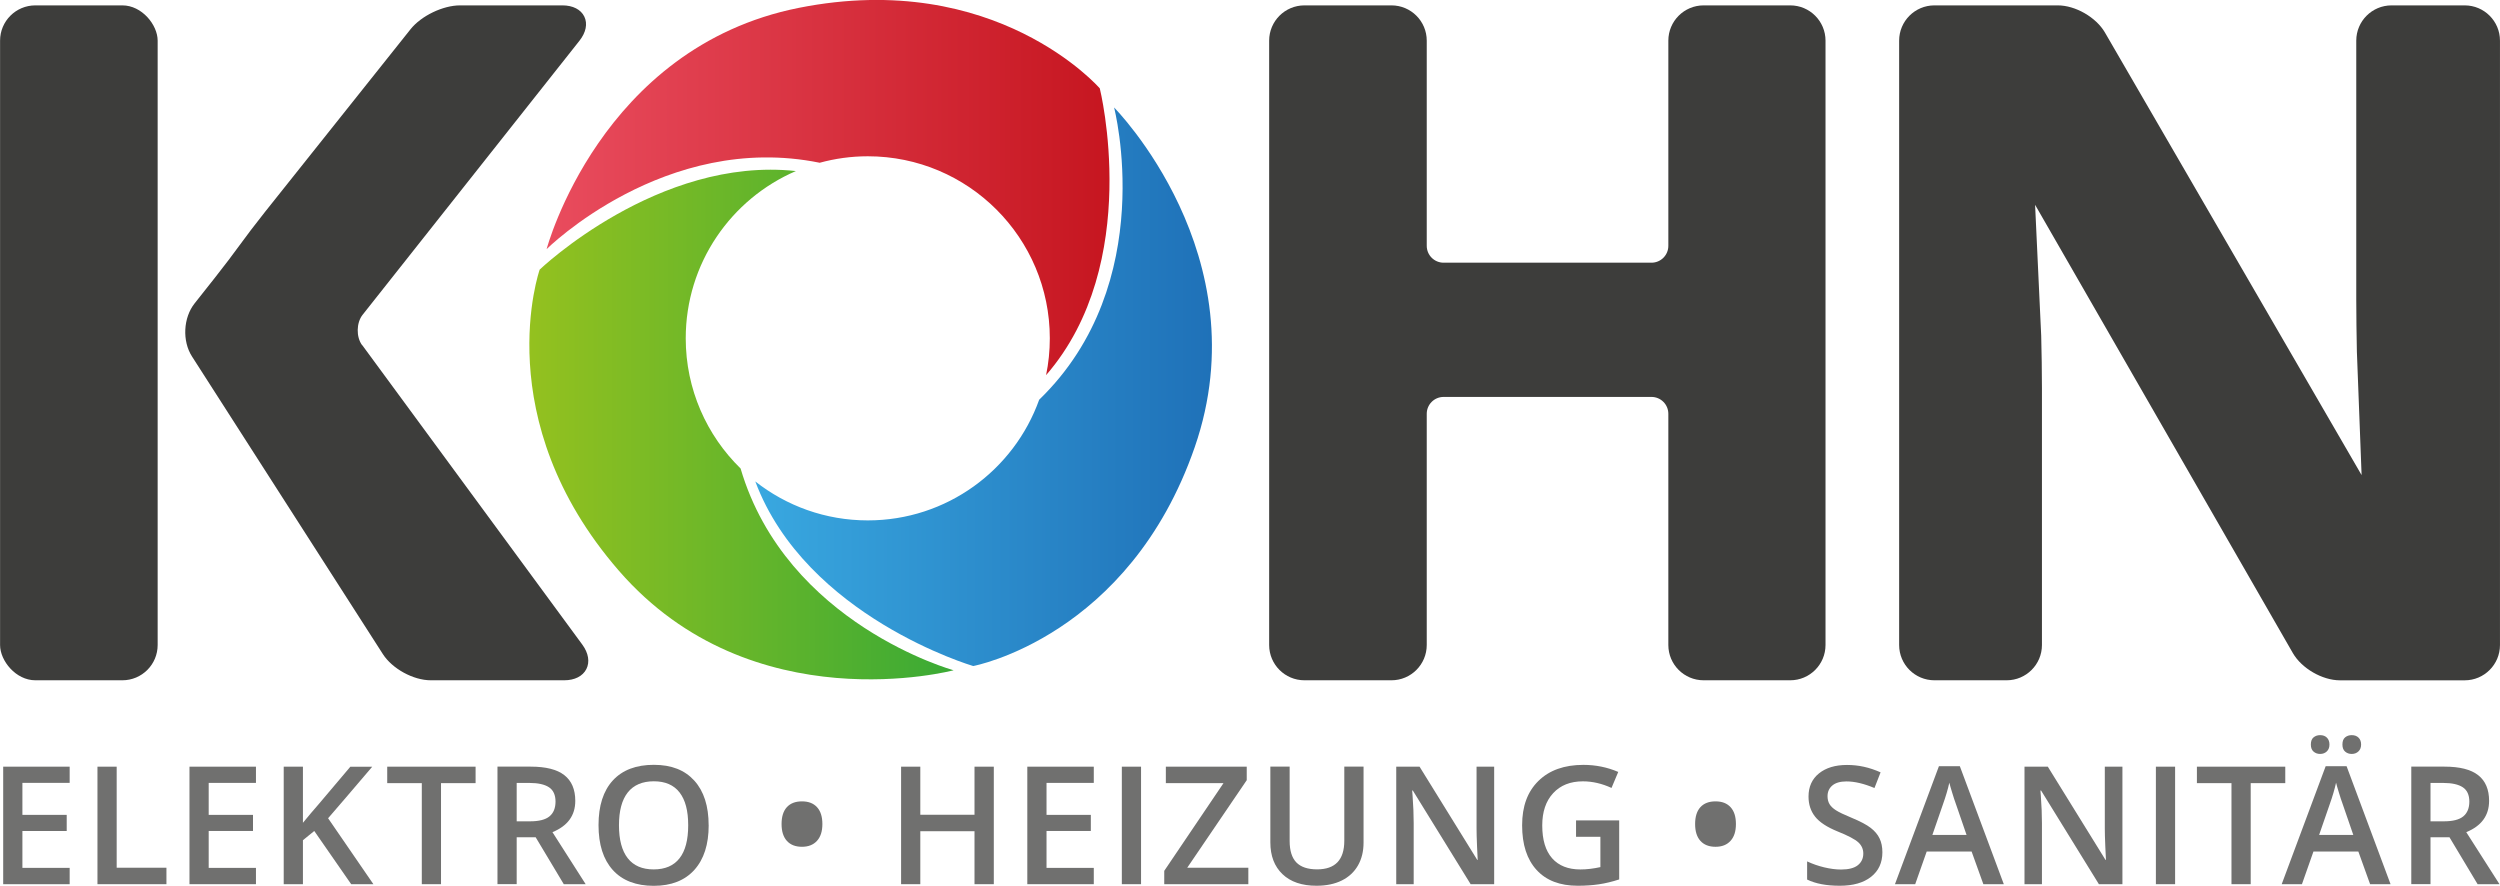
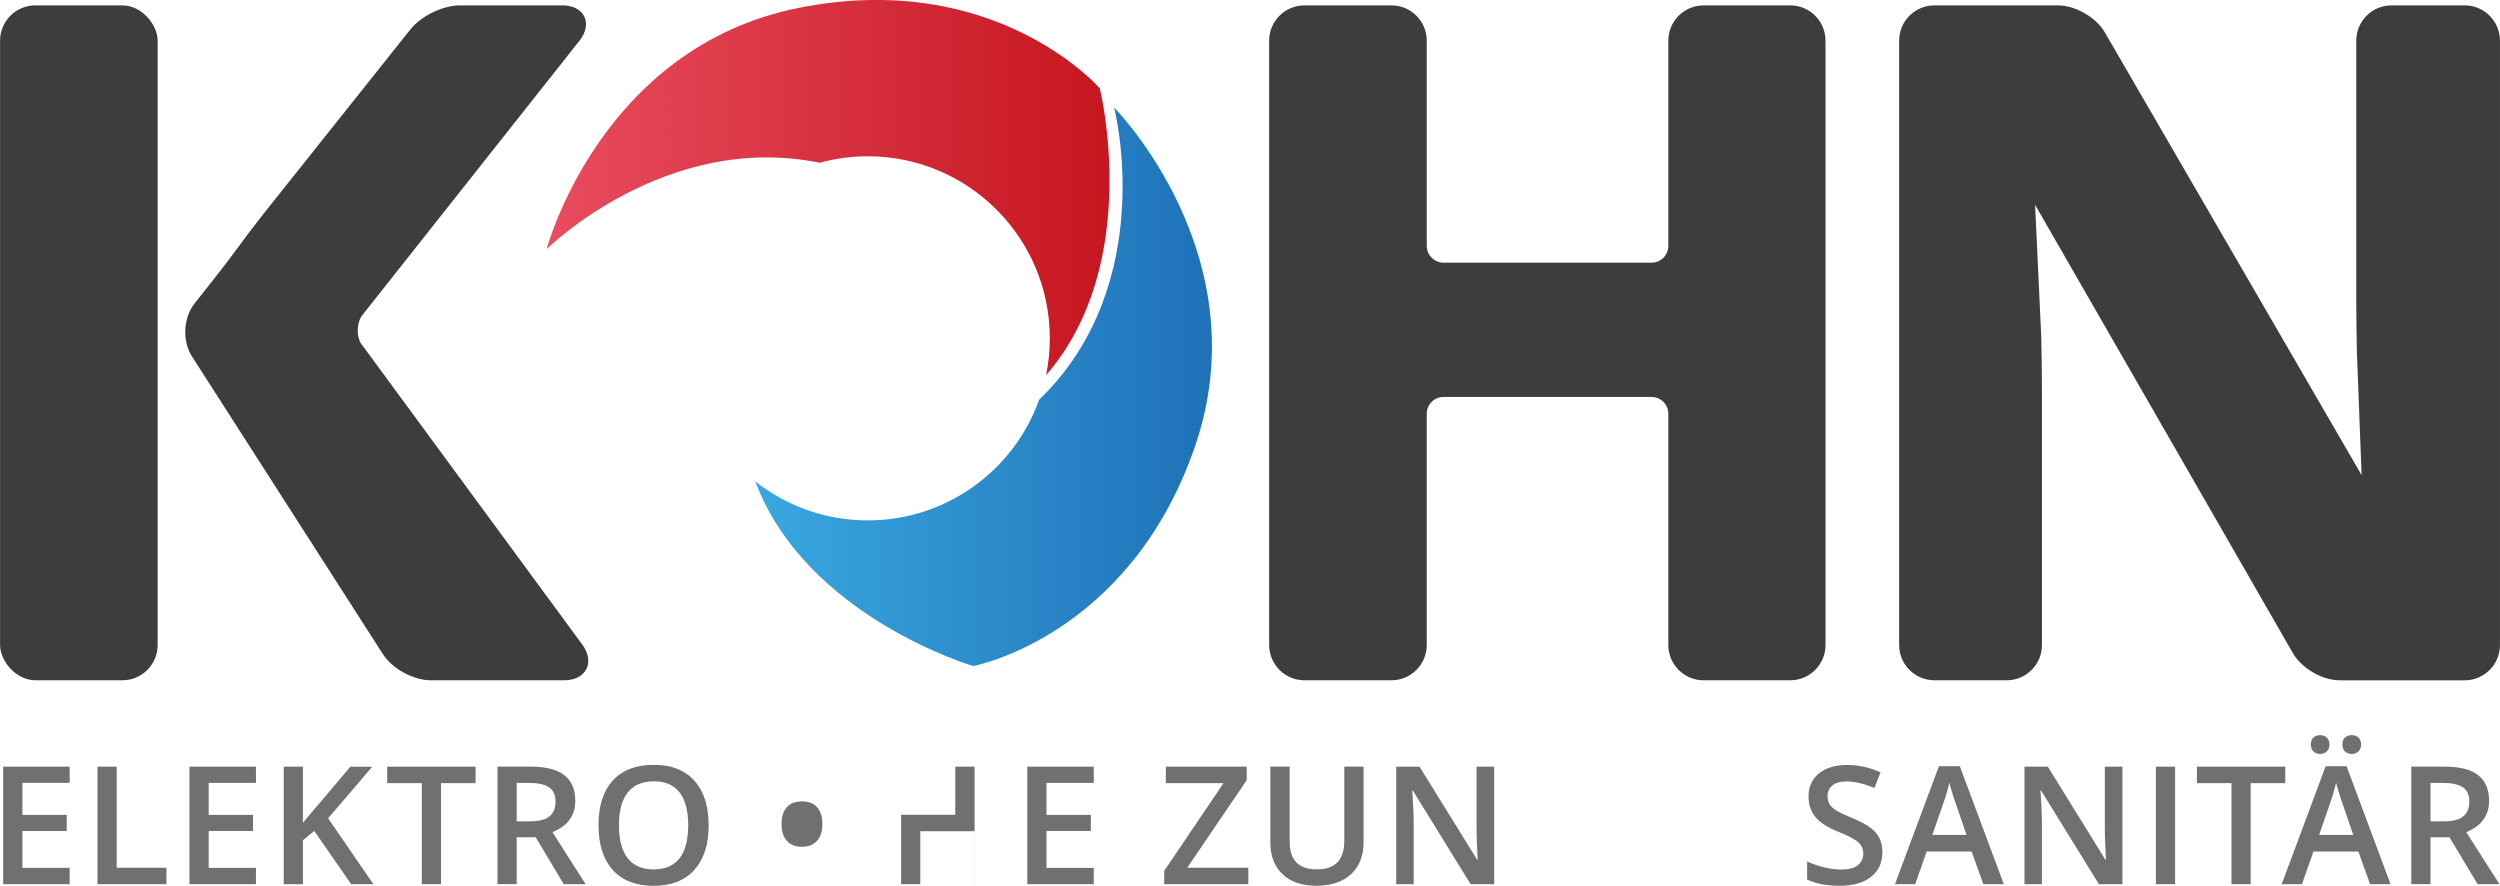
<svg xmlns="http://www.w3.org/2000/svg" id="Ebene_1" width="214.78mm" height="76.1mm" viewBox="0 0 608.83 215.73">
  <defs>
    <style>.cls-1{fill:url(#Unbenannter_Verlauf_65);}.cls-1,.cls-2,.cls-3,.cls-4,.cls-5{stroke-width:0px;}.cls-2{fill:url(#Unbenannter_Verlauf_9);}.cls-3{fill:#3d3d3b;}.cls-4{fill:url(#Unbenannter_Verlauf_46);}.cls-5{fill:#70706f;}</style>
    <linearGradient id="Unbenannter_Verlauf_46" x1="183.93" y1="94.18" x2="295.15" y2="94.18" gradientUnits="userSpaceOnUse">
      <stop offset="0" stop-color="#39a8e0" />
      <stop offset="1" stop-color="#1f71b8" />
    </linearGradient>
    <linearGradient id="Unbenannter_Verlauf_9" x1="128.91" y1="103.39" x2="232.23" y2="103.39" gradientUnits="userSpaceOnUse">
      <stop offset="0" stop-color="#94c11f" />
      <stop offset="1" stop-color="#3aaa35" />
    </linearGradient>
    <linearGradient id="Unbenannter_Verlauf_65" x1="133.11" y1="45.69" x2="270.2" y2="45.69" gradientUnits="userSpaceOnUse">
      <stop offset="0" stop-color="#e94c5e" />
      <stop offset="1" stop-color="#c61620" />
    </linearGradient>
  </defs>
  <rect class="cls-3" y="1.31" width="38.38" height="164.37" rx="8.59" ry="8.59" />
  <path class="cls-3" d="M88.16,84.05c-1.46-1.99-1.4-5.44.13-7.38L141.11,9.92c1.59-2.01,2.02-4.15,1.18-5.88-.84-1.73-2.79-2.73-5.34-2.73h-24.92c-4.17,0-9.46,2.55-12.06,5.81l-35.39,44.42c-2.2,2.77-5,6.44-6.24,8.18-1.2,1.69-3.93,5.28-6.08,8l-4.88,6.17c-2.77,3.49-3.05,9.17-.64,12.92l46.49,72.49c2.29,3.57,7.41,6.38,11.66,6.38h32.52c2.54,0,4.5-1,5.38-2.73s.52-3.9-.98-5.95l-53.61-72.95Z" />
  <path class="cls-3" d="M435.99,1.31h-21.1c-4.74,0-8.59,3.85-8.59,8.59v49.97c0,2.27-1.84,4.11-4.11,4.11h-50.62c-2.27,0-4.11-1.84-4.11-4.11V9.9c0-4.74-3.85-8.59-8.59-8.59h-21.2c-4.74,0-8.59,3.85-8.59,8.59v147.19c0,4.74,3.85,8.59,8.59,8.59h21.2c4.74,0,8.59-3.85,8.59-8.59v-56.31c0-2.27,1.84-4.11,4.11-4.11h50.62c2.27,0,4.11,1.84,4.11,4.11v56.31c0,4.74,3.85,8.59,8.59,8.59h21.1c4.74,0,8.59-3.85,8.59-8.59V9.9c0-4.74-3.85-8.59-8.59-8.59Z" />
  <path class="cls-3" d="M600.24,1.31h-17.81c-4.74,0-8.59,3.85-8.59,8.59v62.98c0,3.52.07,9.24.15,12.75l1.15,30.08-62.51-107.79c-2.15-3.71-7.19-6.61-11.47-6.61h-30.06c-4.74,0-8.59,3.85-8.59,8.59v147.19c0,4.74,3.85,8.59,8.59,8.59h17.6c4.74,0,8.59-3.85,8.59-8.59v-62.54c0-3.52-.08-9.24-.18-12.76l-1.49-31.91,62.78,109.18c2.14,3.72,7.17,6.63,11.46,6.63h30.39c4.74,0,8.59-3.85,8.59-8.59V9.9c0-4.74-3.85-8.59-8.59-8.59Z" />
  <path class="cls-4" d="M271.31,26.16s11.15,42.75-18.24,71.19c-6.13,17.13-22.5,29.39-41.74,29.39-10.34,0-19.85-3.55-27.4-9.49,12.37,33.01,53.08,44.96,53.08,44.96,0,0,37.94-7.07,53.95-53.32,16.15-46.65-19.65-82.72-19.65-82.72Z" />
-   <path class="cls-2" d="M180.35,114.1c-8.24-8.05-13.36-19.28-13.36-31.7,0-18.27,11.05-33.95,26.83-40.74-33.51-3.64-62.4,24-62.4,24,0,0-12.79,36.41,19.31,73.36,32.38,37.26,81.5,24.22,81.5,24.22,0,0-40.72-11.23-51.88-49.14Z" />
  <path class="cls-1" d="M199.58,39.65c3.74-1.03,7.68-1.59,11.75-1.59,24.48,0,44.33,19.85,44.33,44.33,0,3.08-.31,6.08-.91,8.98,23.69-27.33,13.08-69.85,13.08-69.85,0,0-25.28-29.16-73.28-19.61-48.41,9.64-61.44,58.76-61.44,58.76,0,0,28.88-28.67,66.47-21.04Z" />
  <path class="cls-5" d="M16.95,215.34H.76v-28.62h16.19v3.95H5.44v7.79h10.79v3.92H5.44v8.99h11.51v3.97Z" />
  <path class="cls-5" d="M23.72,215.34v-28.62h4.68v24.61h12.12v4.01h-16.8Z" />
  <path class="cls-5" d="M62.32,215.34h-16.19v-28.62h16.19v3.95h-11.51v7.79h10.79v3.92h-10.79v8.99h11.51v3.97Z" />
  <path class="cls-5" d="M90.93,215.34h-5.42l-8.99-12.96-2.76,2.25v10.71h-4.68v-28.62h4.68v13.67c1.28-1.57,2.55-3.07,3.82-4.52l7.73-9.14h5.33c-5,5.87-8.58,10.06-10.75,12.55l11.04,16.07Z" />
  <path class="cls-5" d="M107.39,215.34h-4.68v-24.61h-8.42v-4.01h21.52v4.01h-8.42v24.61Z" />
  <path class="cls-5" d="M125.82,203.9v11.43h-4.68v-28.62h8.09c3.69,0,6.43.69,8.2,2.08s2.66,3.47,2.66,6.26c0,3.56-1.85,6.1-5.56,7.62l8.09,12.67h-5.33l-6.85-11.43h-4.62ZM125.82,200.03h3.25c2.18,0,3.76-.4,4.74-1.21.98-.81,1.47-2.01,1.47-3.6s-.53-2.78-1.59-3.48c-1.06-.7-2.65-1.06-4.78-1.06h-3.09v9.36Z" />
  <path class="cls-5" d="M172.58,200.99c0,4.66-1.16,8.28-3.49,10.87-2.33,2.58-5.63,3.88-9.9,3.88s-7.64-1.28-9.96-3.85-3.48-6.21-3.48-10.93,1.16-8.35,3.49-10.89c2.33-2.53,5.65-3.8,9.98-3.8s7.54,1.29,9.87,3.86c2.32,2.57,3.48,6.19,3.48,10.87ZM150.73,200.99c0,3.52.71,6.2,2.13,8.02,1.42,1.82,3.53,2.73,6.32,2.73s4.88-.9,6.29-2.7c1.42-1.8,2.12-4.48,2.12-8.05s-.7-6.17-2.1-7.99c-1.4-1.81-3.49-2.72-6.27-2.72s-4.92.91-6.35,2.72-2.14,4.48-2.14,7.99Z" />
  <path class="cls-5" d="M190.33,200.69c0-1.8.43-3.17,1.29-4.11.86-.94,2.09-1.41,3.68-1.41s2.8.47,3.67,1.42,1.3,2.31,1.3,4.1-.44,3.13-1.31,4.09-2.09,1.45-3.66,1.45-2.79-.47-3.66-1.42-1.31-2.32-1.31-4.12Z" />
-   <path class="cls-5" d="M242.02,215.34h-4.7v-12.9h-13.2v12.9h-4.68v-28.62h4.68v11.71h13.2v-11.71h4.7v28.62Z" />
+   <path class="cls-5" d="M242.02,215.34h-4.7v-12.9h-13.2v12.9h-4.68v-28.62v11.71h13.2v-11.71h4.7v28.62Z" />
  <path class="cls-5" d="M266.37,215.34h-16.19v-28.62h16.19v3.95h-11.51v7.79h10.79v3.92h-10.79v8.99h11.51v3.97Z" />
-   <path class="cls-5" d="M273.2,215.34v-28.62h4.68v28.62h-4.68Z" />
  <path class="cls-5" d="M304.01,215.34h-20.48v-3.25l14.43-21.36h-14.04v-4.01h19.7v3.29l-14.49,21.32h14.88v4.01Z" />
  <path class="cls-5" d="M332.07,186.71v18.52c0,2.11-.45,3.96-1.36,5.55-.91,1.59-2.22,2.81-3.94,3.66s-3.77,1.28-6.16,1.28c-3.55,0-6.31-.94-8.28-2.82-1.97-1.88-2.96-4.46-2.96-7.75v-18.44h4.7v18.11c0,2.36.55,4.1,1.64,5.23,1.1,1.12,2.78,1.68,5.05,1.68,4.41,0,6.62-2.32,6.62-6.95v-18.07h4.68Z" />
  <path class="cls-5" d="M363.89,215.34h-5.74l-14.08-22.81h-.16l.1,1.27c.18,2.43.27,4.65.27,6.66v14.88h-4.25v-28.62h5.68l14.04,22.69h.12c-.03-.3-.08-1.39-.16-3.28s-.12-3.36-.12-4.41v-15h4.29v28.62Z" />
-   <path class="cls-5" d="M383.8,199.81h10.53v14.37c-1.72.56-3.38.96-4.96,1.19s-3.3.35-5.14.35c-4.33,0-7.67-1.28-10.02-3.85s-3.52-6.18-3.52-10.86,1.32-8.21,3.97-10.82c2.65-2.6,6.3-3.91,10.94-3.91,2.99,0,5.82.57,8.5,1.72l-1.64,3.9c-2.32-1.07-4.65-1.61-6.97-1.61-3.05,0-5.47.96-7.24,2.88-1.78,1.92-2.66,4.54-2.66,7.87,0,3.5.8,6.16,2.4,7.98s3.9,2.73,6.9,2.73c1.51,0,3.13-.19,4.86-.57v-7.38h-5.93v-4.01Z" />
-   <path class="cls-5" d="M412.82,200.69c0-1.8.43-3.17,1.29-4.11.86-.94,2.09-1.41,3.68-1.41s2.8.47,3.67,1.42c.87.95,1.3,2.31,1.3,4.1s-.44,3.13-1.31,4.09c-.88.97-2.09,1.45-3.66,1.45s-2.79-.47-3.66-1.42-1.31-2.32-1.31-4.12Z" />
  <path class="cls-5" d="M458.43,207.56c0,2.55-.92,4.54-2.76,5.99-1.84,1.45-4.38,2.17-7.62,2.17s-5.89-.5-7.95-1.51v-4.42c1.31.61,2.69,1.1,4.16,1.45,1.47.35,2.84.53,4.1.53,1.85,0,3.22-.35,4.1-1.06s1.32-1.65,1.32-2.84c0-1.07-.41-1.98-1.21-2.72-.81-.74-2.48-1.63-5.01-2.64-2.61-1.06-4.45-2.26-5.52-3.62-1.07-1.36-1.6-2.99-1.6-4.89,0-2.39.85-4.27,2.54-5.64,1.7-1.37,3.97-2.06,6.83-2.06s5.47.6,8.18,1.8l-1.49,3.82c-2.55-1.07-4.82-1.61-6.81-1.61-1.51,0-2.66.33-3.45.99-.78.66-1.17,1.53-1.17,2.61,0,.74.16,1.38.47,1.91.31.53.83,1.03,1.55,1.5.72.47,2.01,1.09,3.88,1.86,2.1.87,3.64,1.69,4.62,2.45.98.76,1.7,1.61,2.15,2.56.46.95.69,2.08.69,3.37Z" />
  <path class="cls-5" d="M483.02,215.34l-2.86-7.95h-10.94l-2.8,7.95h-4.93l10.71-28.74h5.09l10.71,28.74h-4.97ZM478.93,203.35l-2.68-7.79c-.2-.52-.47-1.34-.81-2.47-.35-1.12-.58-1.94-.71-2.47-.35,1.6-.87,3.36-1.55,5.27l-2.58,7.46h8.34Z" />
  <path class="cls-5" d="M516.9,215.34h-5.74l-14.08-22.81h-.16l.1,1.27c.18,2.43.27,4.65.27,6.66v14.88h-4.25v-28.62h5.68l14.04,22.69h.12c-.03-.3-.08-1.39-.16-3.28-.08-1.89-.12-3.36-.12-4.41v-15h4.29v28.62Z" />
  <path class="cls-5" d="M525.04,215.34v-28.62h4.68v28.62h-4.68Z" />
  <path class="cls-5" d="M548.13,215.34h-4.68v-24.61h-8.42v-4.01h21.52v4.01h-8.42v24.61Z" />
  <path class="cls-5" d="M577.21,215.34l-2.86-7.95h-10.94l-2.8,7.95h-4.93l10.71-28.74h5.09l10.71,28.74h-4.97ZM562.78,181.33c0-.81.22-1.39.66-1.75.44-.36.97-.54,1.6-.54.69,0,1.24.2,1.65.61s.62.97.62,1.68-.21,1.25-.63,1.66-.97.63-1.64.63c-.63,0-1.16-.19-1.6-.57-.44-.38-.66-.95-.66-1.72ZM573.12,203.35l-2.68-7.79c-.2-.52-.47-1.34-.81-2.47-.35-1.12-.58-1.94-.71-2.47-.35,1.6-.87,3.36-1.55,5.27l-2.58,7.46h8.34ZM570.47,181.33c0-.81.22-1.39.66-1.75.44-.36.97-.54,1.6-.54.69,0,1.25.2,1.66.61.42.4.63.97.63,1.68s-.22,1.26-.65,1.67c-.43.41-.98.62-1.64.62-.63,0-1.16-.19-1.6-.57-.44-.38-.66-.95-.66-1.72Z" />
  <path class="cls-5" d="M591.92,203.9v11.43h-4.68v-28.62h8.09c3.69,0,6.43.69,8.2,2.08s2.66,3.47,2.66,6.26c0,3.56-1.85,6.1-5.56,7.62l8.09,12.67h-5.33l-6.85-11.43h-4.62ZM591.92,200.03h3.25c2.18,0,3.76-.4,4.74-1.21.98-.81,1.47-2.01,1.47-3.6s-.53-2.78-1.59-3.48c-1.06-.7-2.65-1.06-4.78-1.06h-3.09v9.36Z" />
</svg>